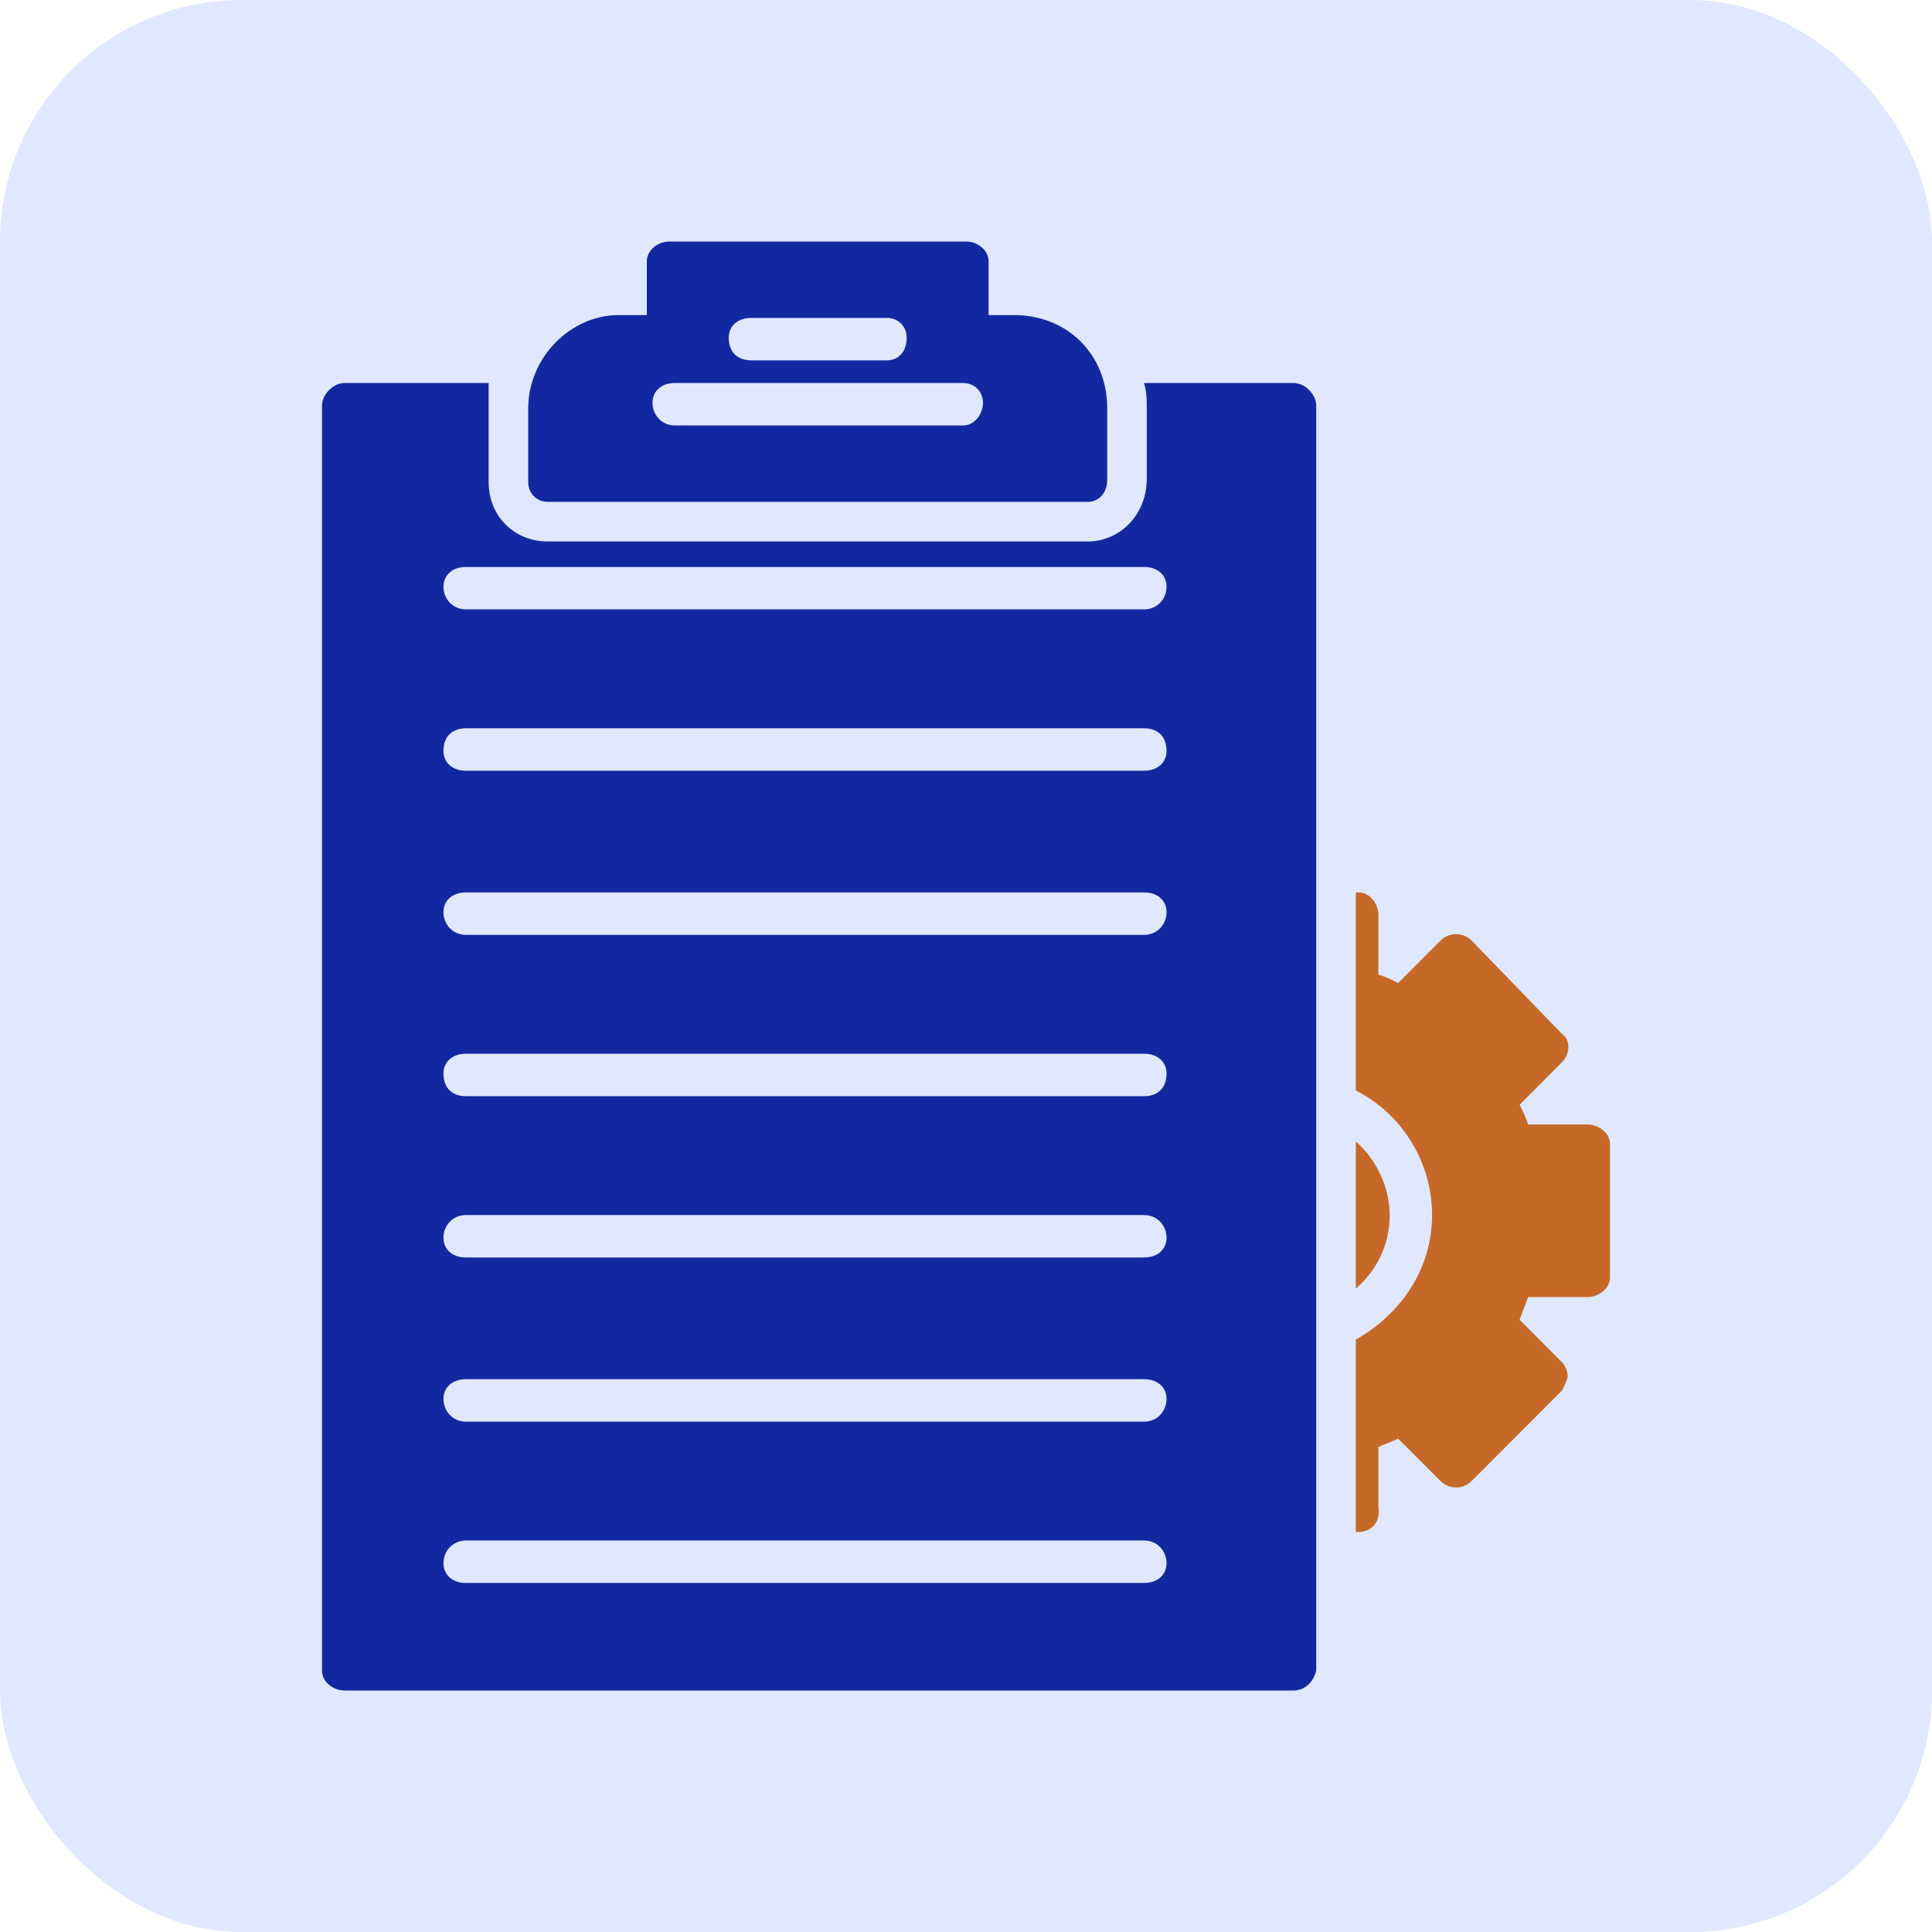
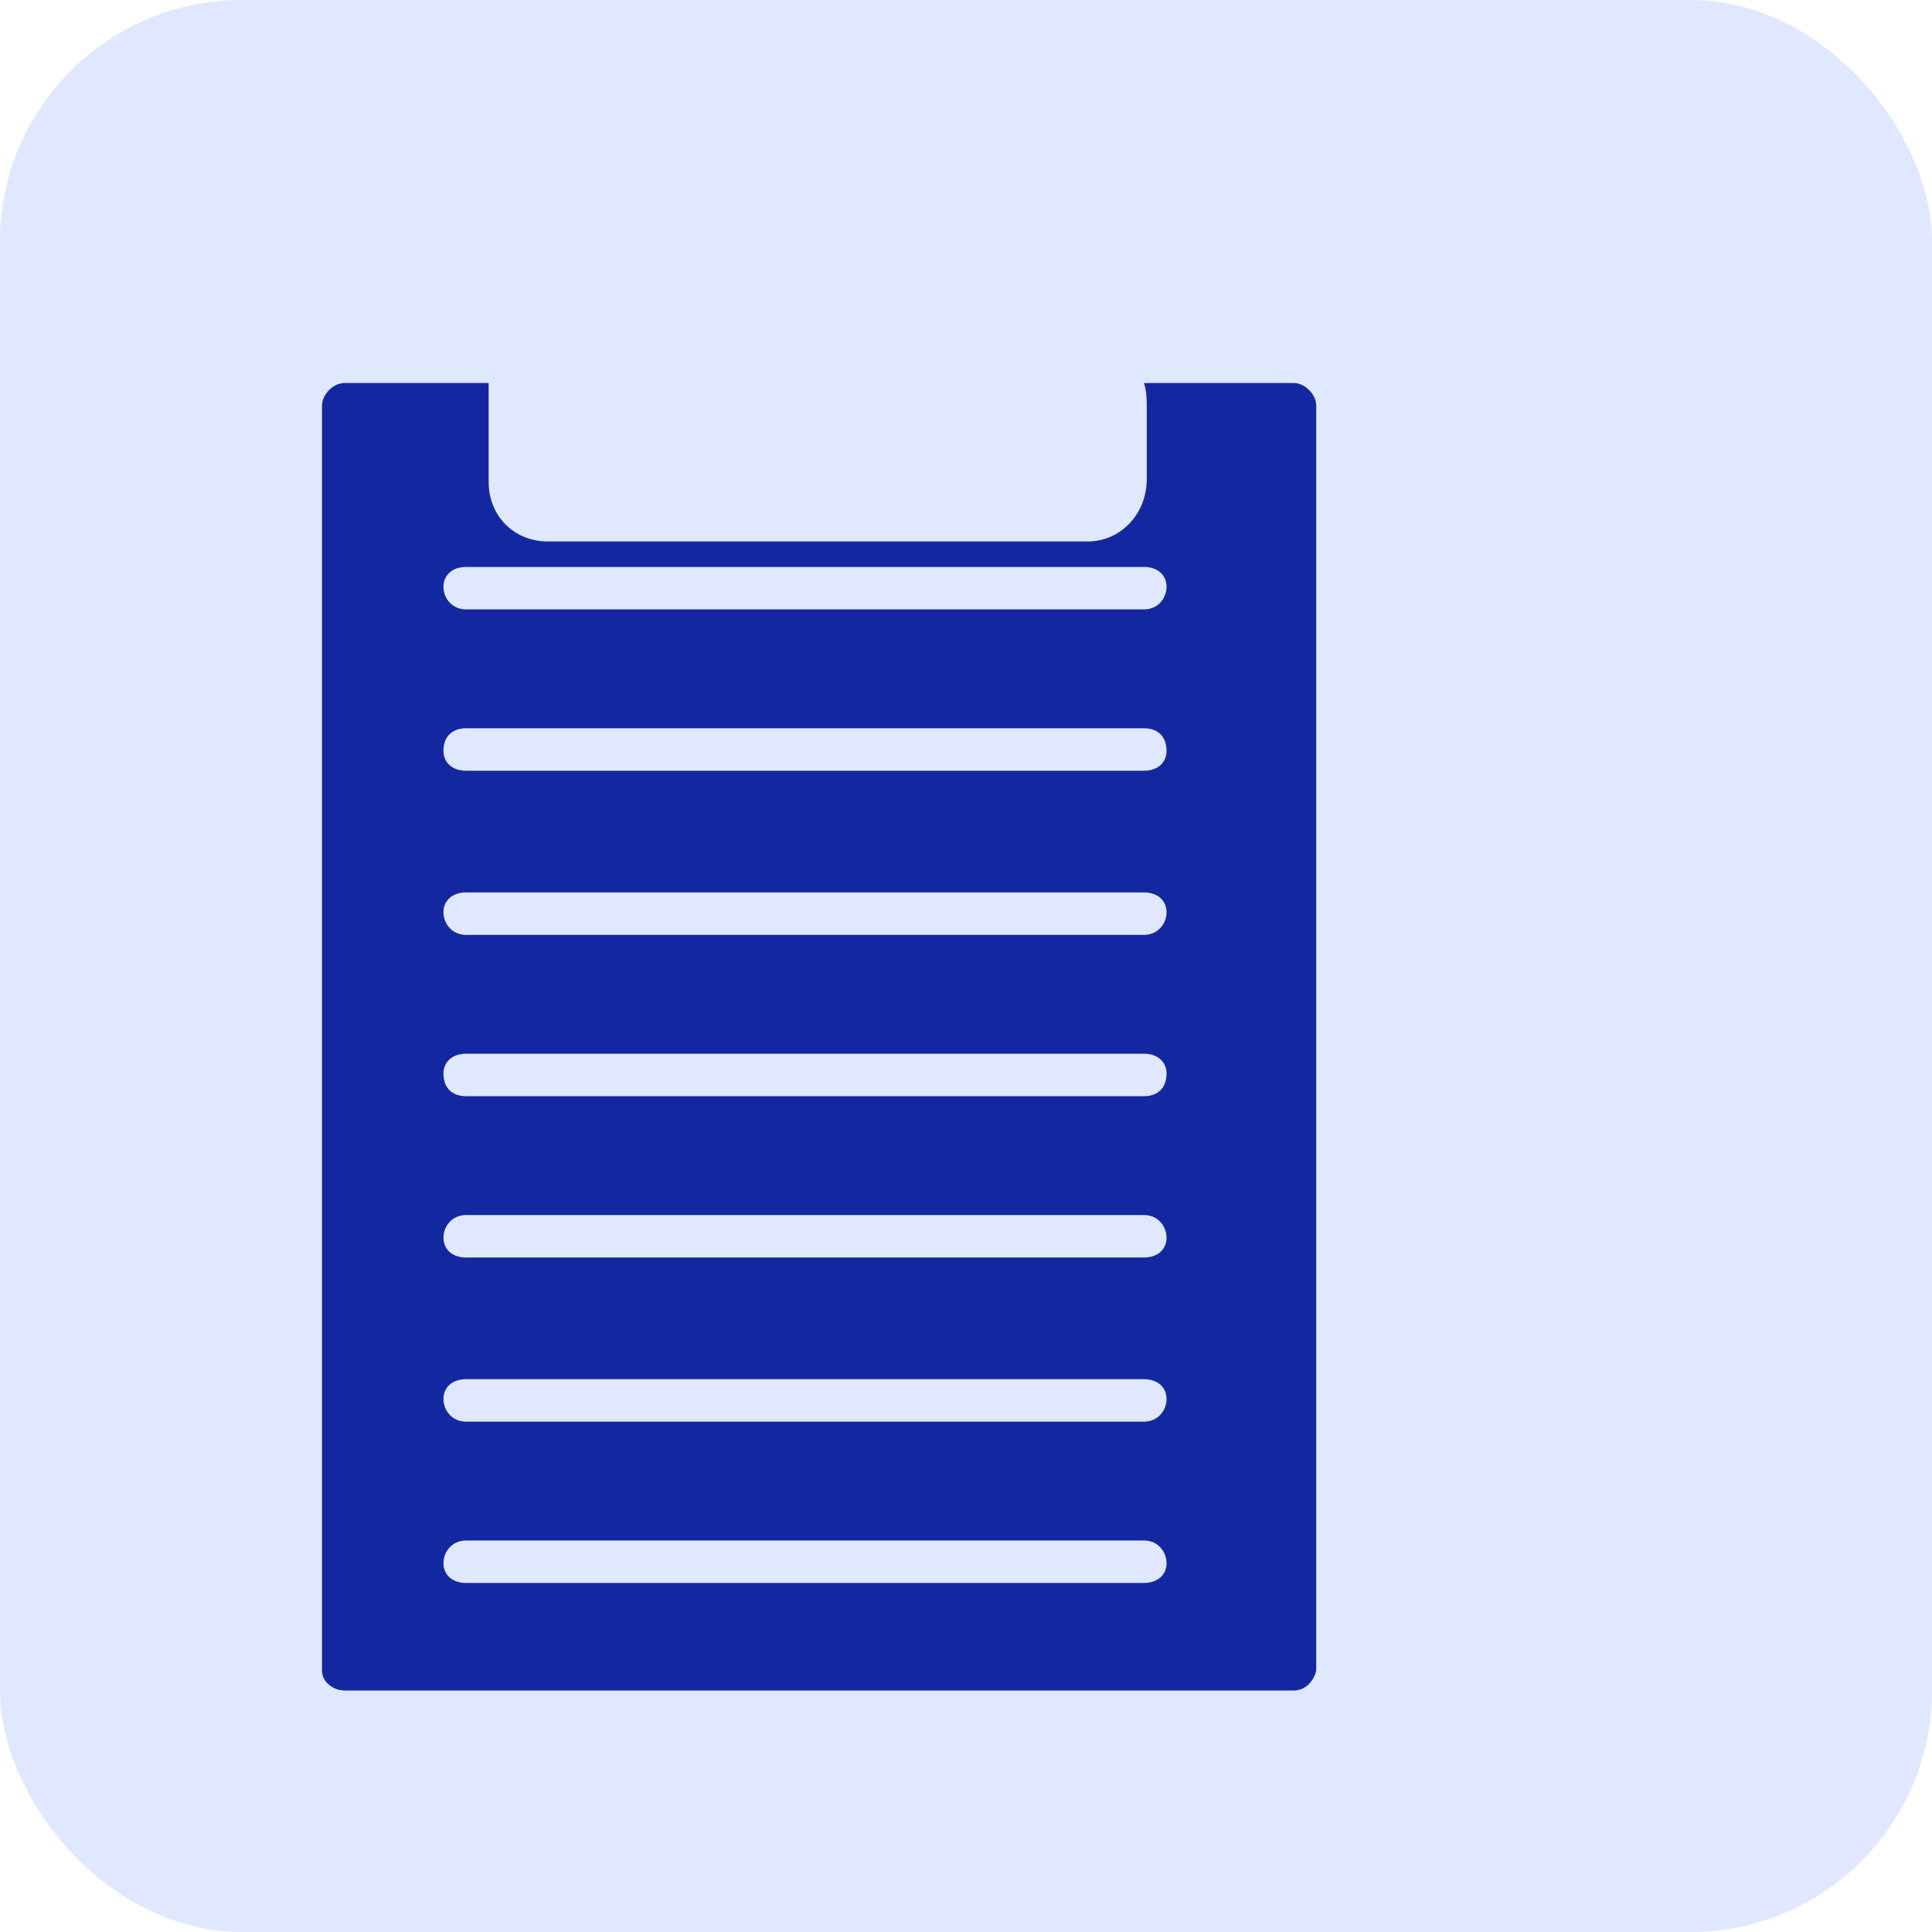
<svg xmlns="http://www.w3.org/2000/svg" width="96" height="96" viewBox="0 0 96 96" fill="none">
  <rect width="96" height="96" rx="12" fill="#E0E8FF" />
-   <path fill-rule="evenodd" clip-rule="evenodd" d="M67.51 76.125H67.369V66.562C69.615 65.297 71.159 63.047 71.159 60.375C71.159 57.703 69.615 55.312 67.369 54.188V44.344H67.51C68.071 44.344 68.492 44.906 68.492 45.469V48.422C68.913 48.562 69.194 48.703 69.474 48.844L71.58 46.734C72.001 46.312 72.703 46.312 73.124 46.734L77.615 51.375C78.036 51.656 78.036 52.359 77.615 52.781L75.51 54.891C75.65 55.172 75.79 55.453 75.93 55.875H78.878C79.439 55.875 80.001 56.297 80.001 56.859V63.469C80.001 64.031 79.439 64.453 78.878 64.453H75.93C75.79 64.875 75.65 65.156 75.51 65.578L77.615 67.688C77.755 67.828 77.895 68.109 77.895 68.391C77.895 68.531 77.755 68.812 77.615 69.094L73.124 73.594C72.703 74.016 72.001 74.016 71.58 73.594L69.474 71.484C69.194 71.625 68.773 71.766 68.492 71.906V74.859C68.632 75.703 68.071 76.125 67.51 76.125ZM67.369 56.719C68.352 57.562 69.053 58.969 69.053 60.375C69.053 61.922 68.352 63.188 67.369 64.031V56.719Z" fill="#C66928" />
  <path fill-rule="evenodd" clip-rule="evenodd" d="M64.281 84H17.123C16.561 84 16 83.578 16 83.016V20.156C16 19.594 16.561 19.031 17.123 19.031H24.281V20.297V23.953C24.281 25.641 25.544 26.906 27.228 26.906H54.035C55.719 26.906 56.982 25.5 56.982 23.812V20.297C56.982 19.875 56.982 19.453 56.842 19.031H64.281C64.842 19.031 65.403 19.594 65.403 20.156V83.016C65.263 83.578 64.842 84 64.281 84ZM56.842 30.281H23.158C22.456 30.281 22.035 29.719 22.035 29.156C22.035 28.594 22.456 28.172 23.158 28.172H56.842C57.544 28.172 57.965 28.594 57.965 29.156C57.965 29.719 57.544 30.281 56.842 30.281ZM56.842 38.297H23.158C22.456 38.297 22.035 37.875 22.035 37.312C22.035 36.609 22.456 36.188 23.158 36.188H56.842C57.544 36.188 57.965 36.609 57.965 37.312C57.965 37.875 57.544 38.297 56.842 38.297ZM56.842 46.453H23.158C22.456 46.453 22.035 45.891 22.035 45.328C22.035 44.766 22.456 44.344 23.158 44.344H56.842C57.544 44.344 57.965 44.766 57.965 45.328C57.965 45.891 57.544 46.453 56.842 46.453ZM56.842 54.469H23.158C22.456 54.469 22.035 54.047 22.035 53.344C22.035 52.781 22.456 52.359 23.158 52.359H56.842C57.544 52.359 57.965 52.781 57.965 53.344C57.965 54.047 57.544 54.469 56.842 54.469ZM56.842 62.484H23.158C22.456 62.484 22.035 62.062 22.035 61.5C22.035 60.938 22.456 60.375 23.158 60.375H56.842C57.544 60.375 57.965 60.938 57.965 61.5C57.965 62.062 57.544 62.484 56.842 62.484ZM56.842 70.641H23.158C22.456 70.641 22.035 70.078 22.035 69.516C22.035 68.953 22.456 68.531 23.158 68.531H56.842C57.544 68.531 57.965 68.953 57.965 69.516C57.965 70.078 57.544 70.641 56.842 70.641ZM56.842 78.656H23.158C22.456 78.656 22.035 78.234 22.035 77.672C22.035 77.109 22.456 76.547 23.158 76.547H56.842C57.544 76.547 57.965 77.109 57.965 77.672C57.965 78.234 57.544 78.656 56.842 78.656Z" fill="#1328A0" />
-   <path fill-rule="evenodd" clip-rule="evenodd" d="M54.036 24.938H27.229C26.667 24.938 26.246 24.516 26.246 23.953V20.297C26.246 17.766 28.351 15.656 30.737 15.656H32.141V12.984C32.141 12.422 32.702 12 33.264 12H48.001C48.562 12 49.123 12.422 49.123 12.984V15.656H50.386C53.053 15.656 55.018 17.625 55.018 20.297V23.812C55.018 24.516 54.597 24.938 54.036 24.938ZM44.071 17.906H37.334C36.632 17.906 36.211 17.484 36.211 16.781C36.211 16.219 36.632 15.797 37.334 15.797H44.071C44.632 15.797 45.053 16.219 45.053 16.781C45.053 17.484 44.632 17.906 44.071 17.906ZM47.86 21.141H33.544C32.843 21.141 32.422 20.578 32.422 20.016C32.422 19.453 32.843 19.031 33.544 19.031H47.86C48.422 19.031 48.843 19.453 48.843 20.016C48.843 20.578 48.422 21.141 47.86 21.141Z" fill="#1328A0" />
</svg>